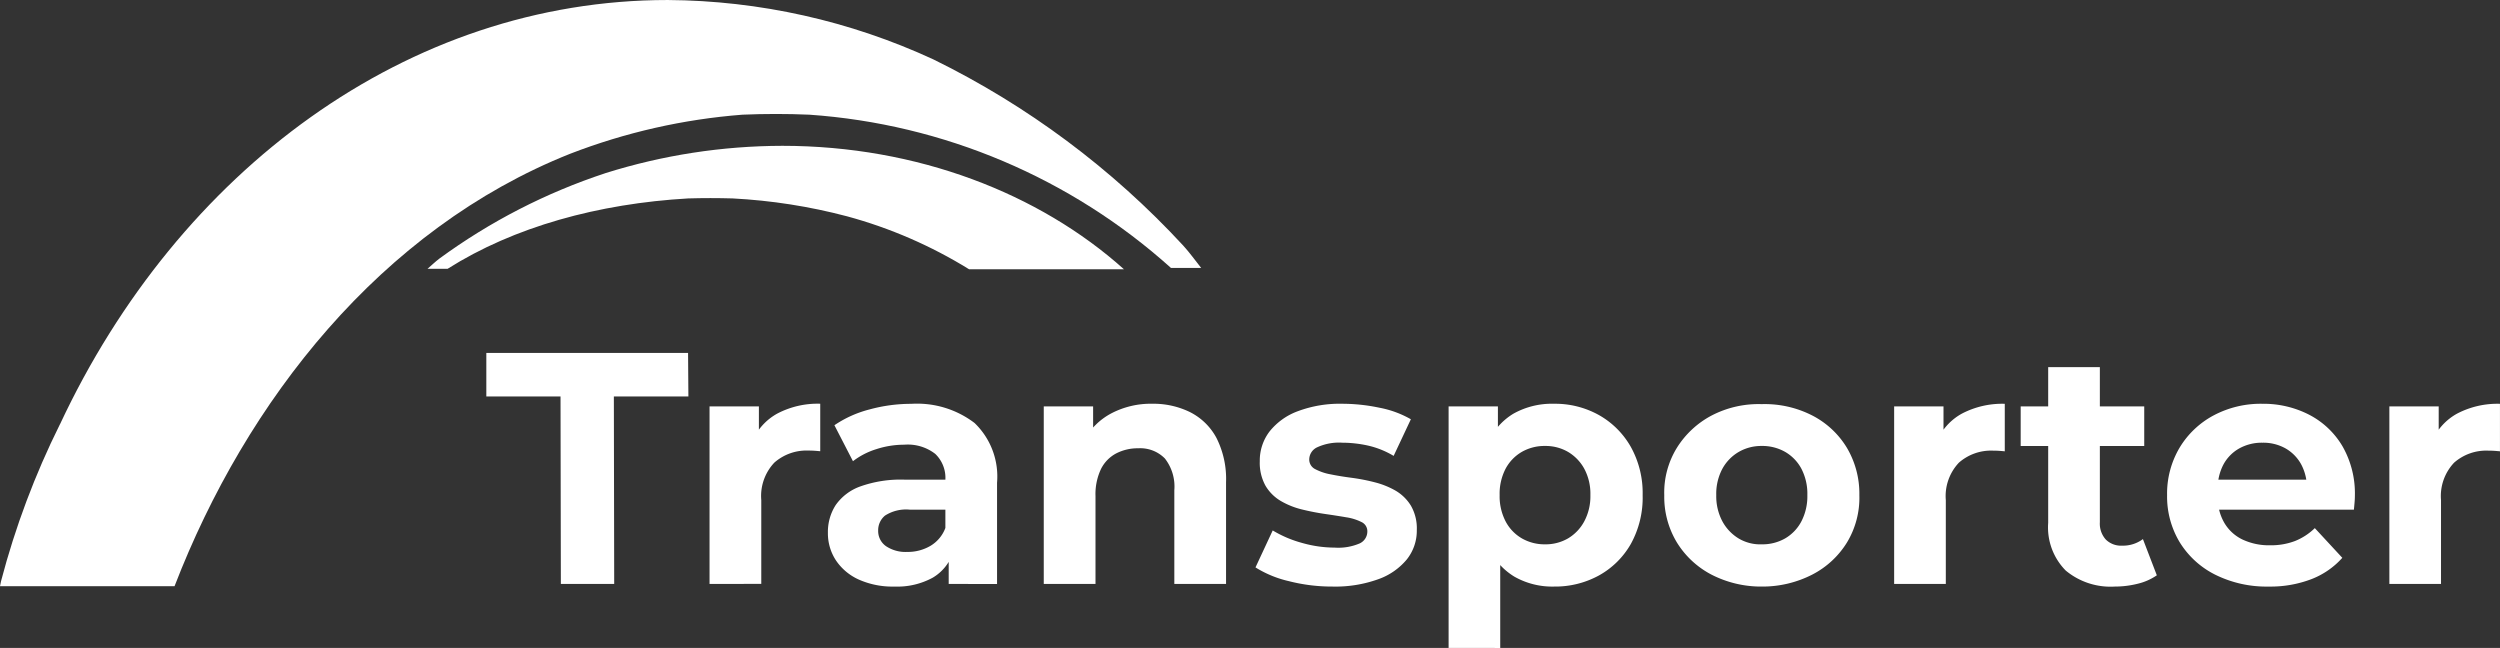
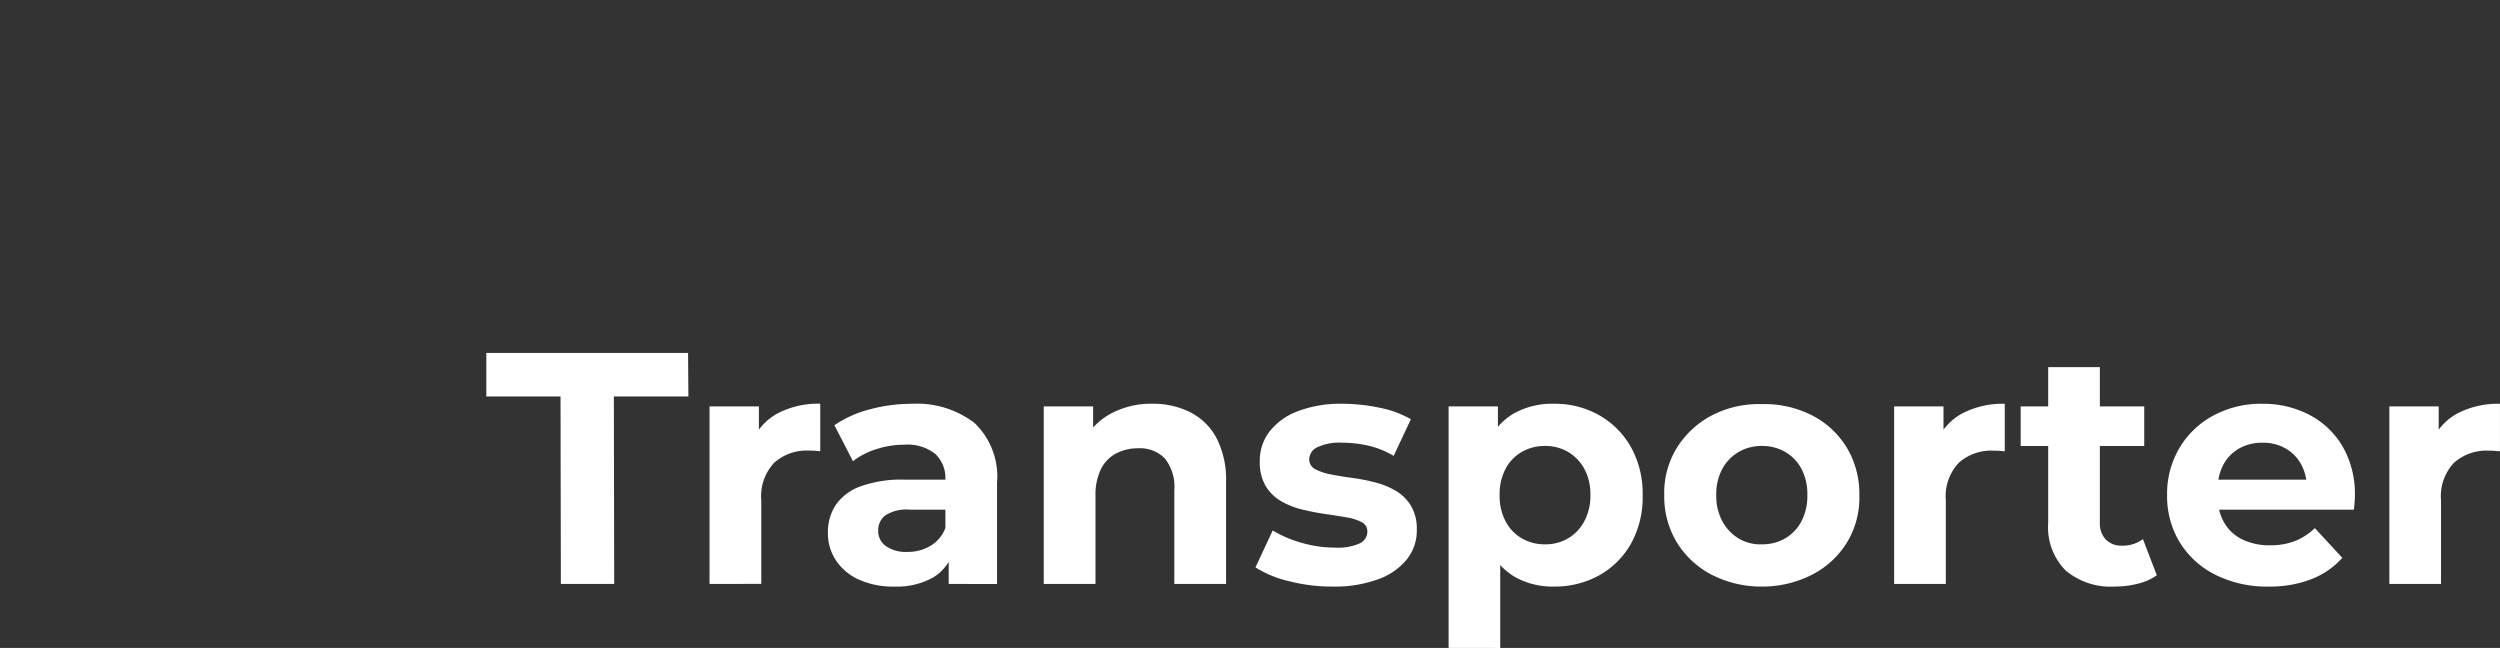
<svg xmlns="http://www.w3.org/2000/svg" width="190" height="49.244">
  <rect width="100%" height="100%" fill="#333333" stroke="none" />
  <defs>
    <clipPath id="a">
      <path data-name="パス 39" d="M46.846 71.682A62.136 62.136 0 0042.371 83.6c-.027.117-.027.117-.08.389h13.264c5.439-14.093 15.683-27.149 30.081-32.873a46.174 46.174 0 0113.083-2.965 59.306 59.306 0 015.078 0 45.869 45.869 0 0127.49 11.649h2.295c-.449-.565-.879-1.167-1.365-1.7a64.571 64.571 0 00-18.98-14.146 48.85 48.85 0 00-20.2-4.518c-19.766 0-37.176 12.983-46.188 32.247" transform="translate(-42.291 -39.435)" fill="#fff" />
    </clipPath>
    <clipPath id="b">
-       <path data-name="パス 41" d="M411.277 164.457a45.478 45.478 0 00-12.625 6.492c-.323.246-.609.522-.908.781h1.526c5.05-3.194 11.459-4.955 18.286-5.349a57.643 57.643 0 013.378 0 42.7 42.7 0 018.7 1.361 35.092 35.092 0 019.272 4.025h11.77c-6.439-5.772-15.727-9.384-25.963-9.384a45.12 45.12 0 00-13.439 2.074" transform="translate(-397.745 -162.383)" fill="#fff" />
-     </clipPath>
+       </clipPath>
  </defs>
  <g data-name="グループ 987">
    <g data-name="グループ 933">
      <g data-name="グループ 932" clip-path="url(#a)">
-         <path data-name="パス 38" d="M91.291-.003l.361 44.553H0L-.361-.001z" fill="#fff" />
-       </g>
+         </g>
    </g>
    <g data-name="グループ 935">
      <g data-name="グループ 934" transform="translate(32.492 11.082)" clip-path="url(#b)">
-         <path data-name="パス 40" d="M.005-.001L-.07 9.385h53.01l.075-9.386z" fill="#fff" />
-       </g>
+         </g>
    </g>
  </g>
  <path data-name="パス 93" d="M42.625 44.379L42.6 30.133h-5.639v-3.31h15.332l.025 3.31h-5.665l.026 14.246zm11.3 0V30.886h3.751v3.812l-.529-1.1a4.341 4.341 0 011.943-2.175 6.61 6.61 0 013.248-.74v3.611q-.252-.025-.453-.038t-.428-.013a3.7 3.7 0 00-2.606.915 3.692 3.692 0 00-.994 2.847v6.37zm18.176 0v-2.634l-.252-.577v-4.715a2.518 2.518 0 00-.768-1.956 3.4 3.4 0 00-2.354-.7 6.86 6.86 0 00-2.127.339 5.636 5.636 0 00-1.775.915l-1.41-2.734a8.508 8.508 0 012.669-1.2 11.985 11.985 0 013.172-.426 7.207 7.207 0 014.808 1.455 5.634 5.634 0 011.712 4.539v7.7zm-4.129.2a6.28 6.28 0 01-2.719-.539 4.126 4.126 0 01-1.732-1.467 3.732 3.732 0 01-.6-2.082 3.756 3.756 0 01.592-2.107 3.872 3.872 0 011.876-1.417 9.141 9.141 0 013.348-.514h3.6v2.282H69.16a2.961 2.961 0 00-1.9.451 1.438 1.438 0 00-.519 1.13 1.405 1.405 0 00.592 1.191 2.672 2.672 0 001.624.439 3.382 3.382 0 001.762-.464 2.66 2.66 0 001.133-1.367l.6 1.806a3.5 3.5 0 01-1.561 1.981 5.63 5.63 0 01-2.914.677zm11.354-.2V30.886h3.751v3.737l-.7-1.129a5.007 5.007 0 012.09-2.082 6.461 6.461 0 013.1-.727 6.326 6.326 0 012.883.64 4.647 4.647 0 012 1.956 6.909 6.909 0 01.73 3.373v7.724h-3.931v-7.123a3.459 3.459 0 00-.717-2.408 2.62 2.62 0 00-2.027-.777 3.555 3.555 0 00-1.674.389 2.7 2.7 0 00-1.158 1.191 4.463 4.463 0 00-.415 2.057v6.671zm21.953.2a13.259 13.259 0 01-3.336-.414 8.276 8.276 0 01-2.526-1.042l1.309-2.809a8.727 8.727 0 002.2.94 9.079 9.079 0 002.5.364 4.119 4.119 0 001.926-.326 1 1 0 00.566-.9.767.767 0 00-.441-.715 3.866 3.866 0 00-1.171-.364q-.73-.125-1.6-.251t-1.739-.339a5.948 5.948 0 01-1.611-.64 3.287 3.287 0 01-1.171-1.154 3.589 3.589 0 01-.441-1.881 3.631 3.631 0 01.743-2.257 4.912 4.912 0 012.154-1.541 9.07 9.07 0 013.373-.564 13.713 13.713 0 012.82.3 7.675 7.675 0 012.392.878l-1.309 2.784a6.653 6.653 0 00-1.976-.79 9.181 9.181 0 00-1.926-.213 3.961 3.961 0 00-1.913.351 1.033 1.033 0 00-.6.9.813.813 0 00.441.752 4.042 4.042 0 001.171.4q.73.15 1.6.263a14.66 14.66 0 011.75.339 6.322 6.322 0 011.6.64 3.354 3.354 0 011.16 1.133 3.444 3.444 0 01.453 1.868 3.5 3.5 0 01-.755 2.22 4.96 4.96 0 01-2.181 1.512 9.6 9.6 0 01-3.458.556zm16.817 0a5.817 5.817 0 01-3-.752 5.012 5.012 0 01-2-2.295 9.257 9.257 0 01-.717-3.9 9.69 9.69 0 01.68-3.912 4.812 4.812 0 011.964-2.282 5.971 5.971 0 013.071-.752 6.833 6.833 0 013.436.865 6.388 6.388 0 012.417 2.42 7.222 7.222 0 01.894 3.662 7.274 7.274 0 01-.888 3.69 6.3 6.3 0 01-2.412 2.4 6.913 6.913 0 01-3.441.856zm-8.002 4.665V30.886h3.747v2.759l-.076 4.013.252 3.988v7.6zm7.326-7.875a3.387 3.387 0 001.75-.451 3.335 3.335 0 001.234-1.295 4.05 4.05 0 00.466-1.994 4.033 4.033 0 00-.466-2.006 3.358 3.358 0 00-1.234-1.279 3.387 3.387 0 00-1.75-.451 3.455 3.455 0 00-1.762.451 3.24 3.24 0 00-1.233 1.279 4.124 4.124 0 00-.453 2.006 4.142 4.142 0 00.453 1.994 3.22 3.22 0 001.234 1.292 3.455 3.455 0 001.761.454zm16.49 3.21a8.238 8.238 0 01-3.852-.915 6.758 6.758 0 01-2.617-2.441 6.7 6.7 0 01-.957-3.586 6.48 6.48 0 01.957-3.6 6.914 6.914 0 012.643-2.458 7.726 7.726 0 013.8-.865 7.924 7.924 0 013.852.865 6.594 6.594 0 012.631 2.458 6.838 6.838 0 01.944 3.6 6.558 6.558 0 01-.931 3.574 6.683 6.683 0 01-2.639 2.453 8.285 8.285 0 01-3.831.915zm0-3.21a3.455 3.455 0 001.762-.451 3.22 3.22 0 001.234-1.295 4.142 4.142 0 00.453-1.994 4.124 4.124 0 00-.453-2.006 3.24 3.24 0 00-1.234-1.279 3.5 3.5 0 00-1.787-.451 3.406 3.406 0 00-1.737.451 3.328 3.328 0 00-1.246 1.279 4.033 4.033 0 00-.466 2.006 4.05 4.05 0 00.466 1.994 3.43 3.43 0 001.234 1.3 3.2 3.2 0 001.774.446zm10.045 3.01V30.886h3.751v3.812l-.529-1.1a4.341 4.341 0 011.938-2.169 6.609 6.609 0 013.248-.74V34.3q-.252-.025-.453-.038t-.428-.013a3.7 3.7 0 00-2.606.915 3.692 3.692 0 00-.994 2.847v6.37zm16.767.2a5.329 5.329 0 01-3.726-1.216 4.66 4.66 0 01-1.334-3.624V27.901h3.927v11.788a1.806 1.806 0 00.453 1.317 1.645 1.645 0 001.234.464 2.53 2.53 0 001.586-.5l1.057 2.753a4.323 4.323 0 01-1.448.64 7.113 7.113 0 01-1.75.216zm-7.15-10.684v-3.01h9.39v3.01zm18.856 10.684a8.747 8.747 0 01-4.066-.9 6.672 6.672 0 01-2.706-2.47 6.722 6.722 0 01-.957-3.574 6.838 6.838 0 01.944-3.6 6.682 6.682 0 012.58-2.458 7.616 7.616 0 013.7-.89 7.592 7.592 0 013.587.84 6.3 6.3 0 012.53 2.408 7.209 7.209 0 01.931 3.749q0 .226-.025.514t-.05.539h-11v-2.282h8.937l-1.51.677a3.738 3.738 0 00-.428-1.831 3.118 3.118 0 00-1.183-1.216 3.444 3.444 0 00-1.762-.439 3.513 3.513 0 00-1.775.439 3.071 3.071 0 00-1.2 1.229 3.866 3.866 0 00-.428 1.868v.6a3.781 3.781 0 00.494 1.941 3.2 3.2 0 001.385 1.279 4.718 4.718 0 002.1.439 5.112 5.112 0 001.9-.326 4.631 4.631 0 001.5-.978l2.09 2.257a6.087 6.087 0 01-2.341 1.618 8.692 8.692 0 01-3.247.567zm9.164-.2V30.886h3.749v3.812l-.529-1.1a4.341 4.341 0 011.938-2.169 6.61 6.61 0 013.248-.74V34.3q-.252-.025-.453-.038t-.428-.013a3.7 3.7 0 00-2.606.915 3.692 3.692 0 00-.994 2.847v6.37z" fill="#fff" />
</svg>